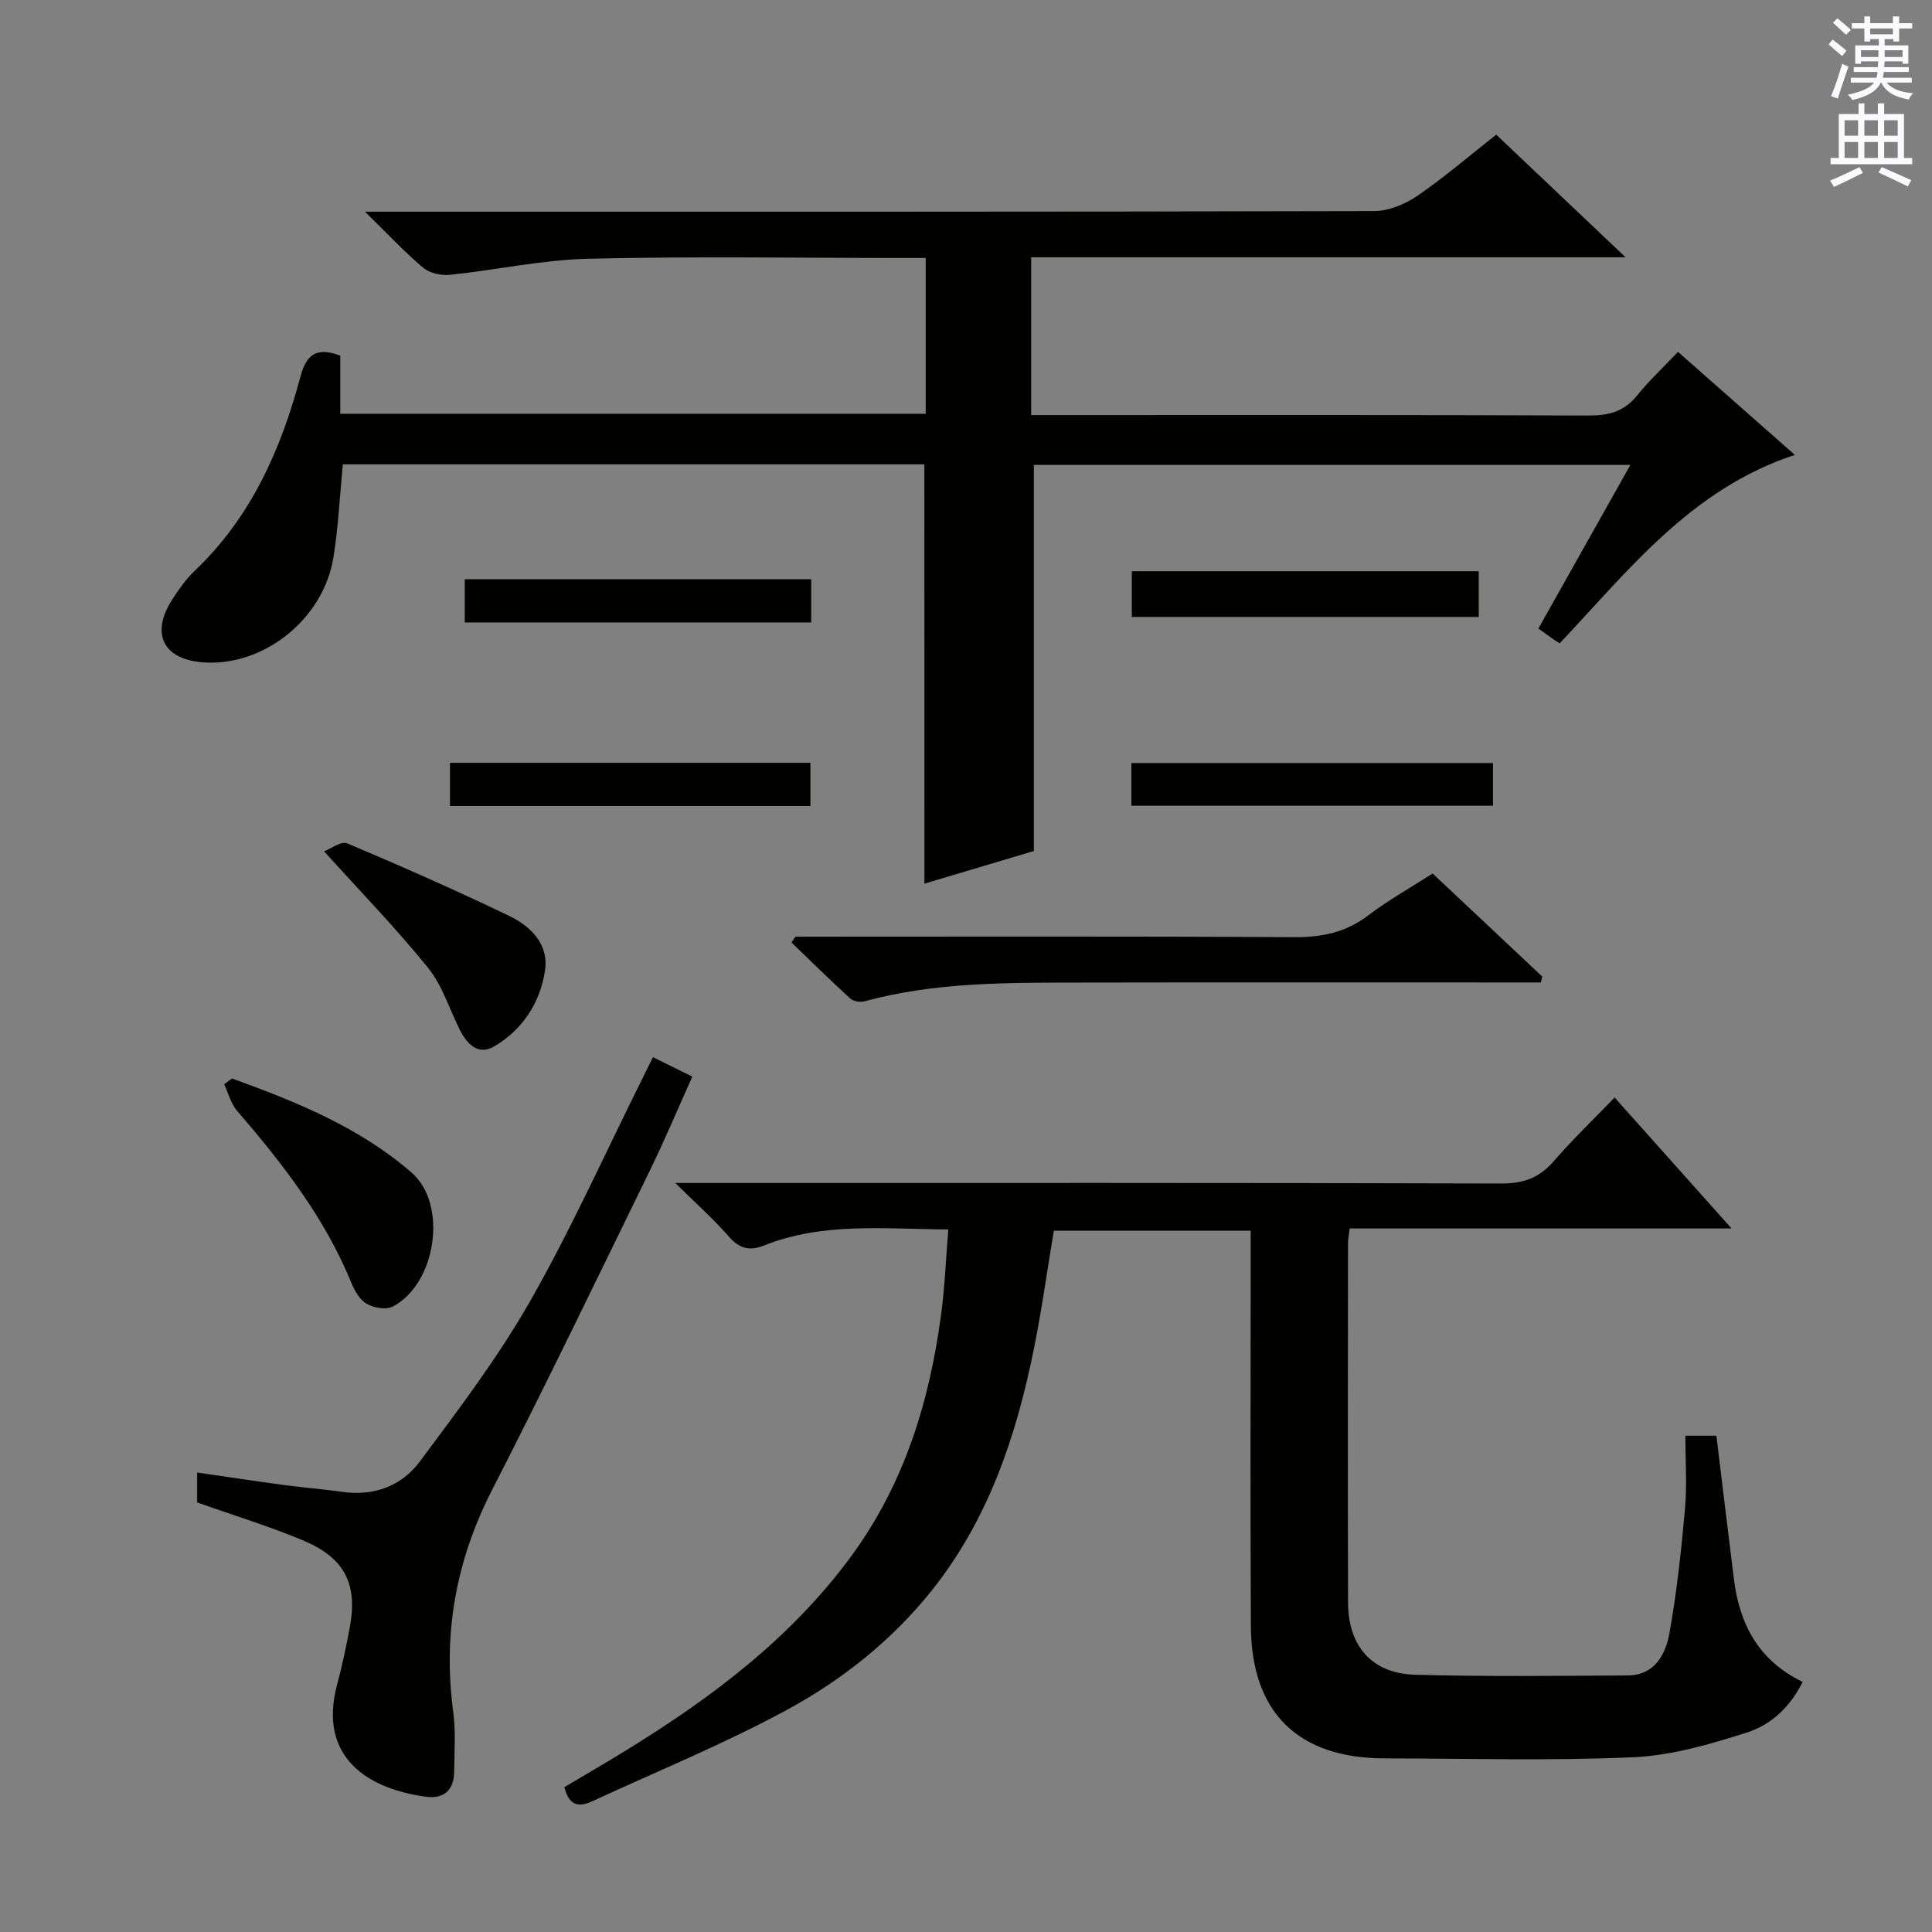
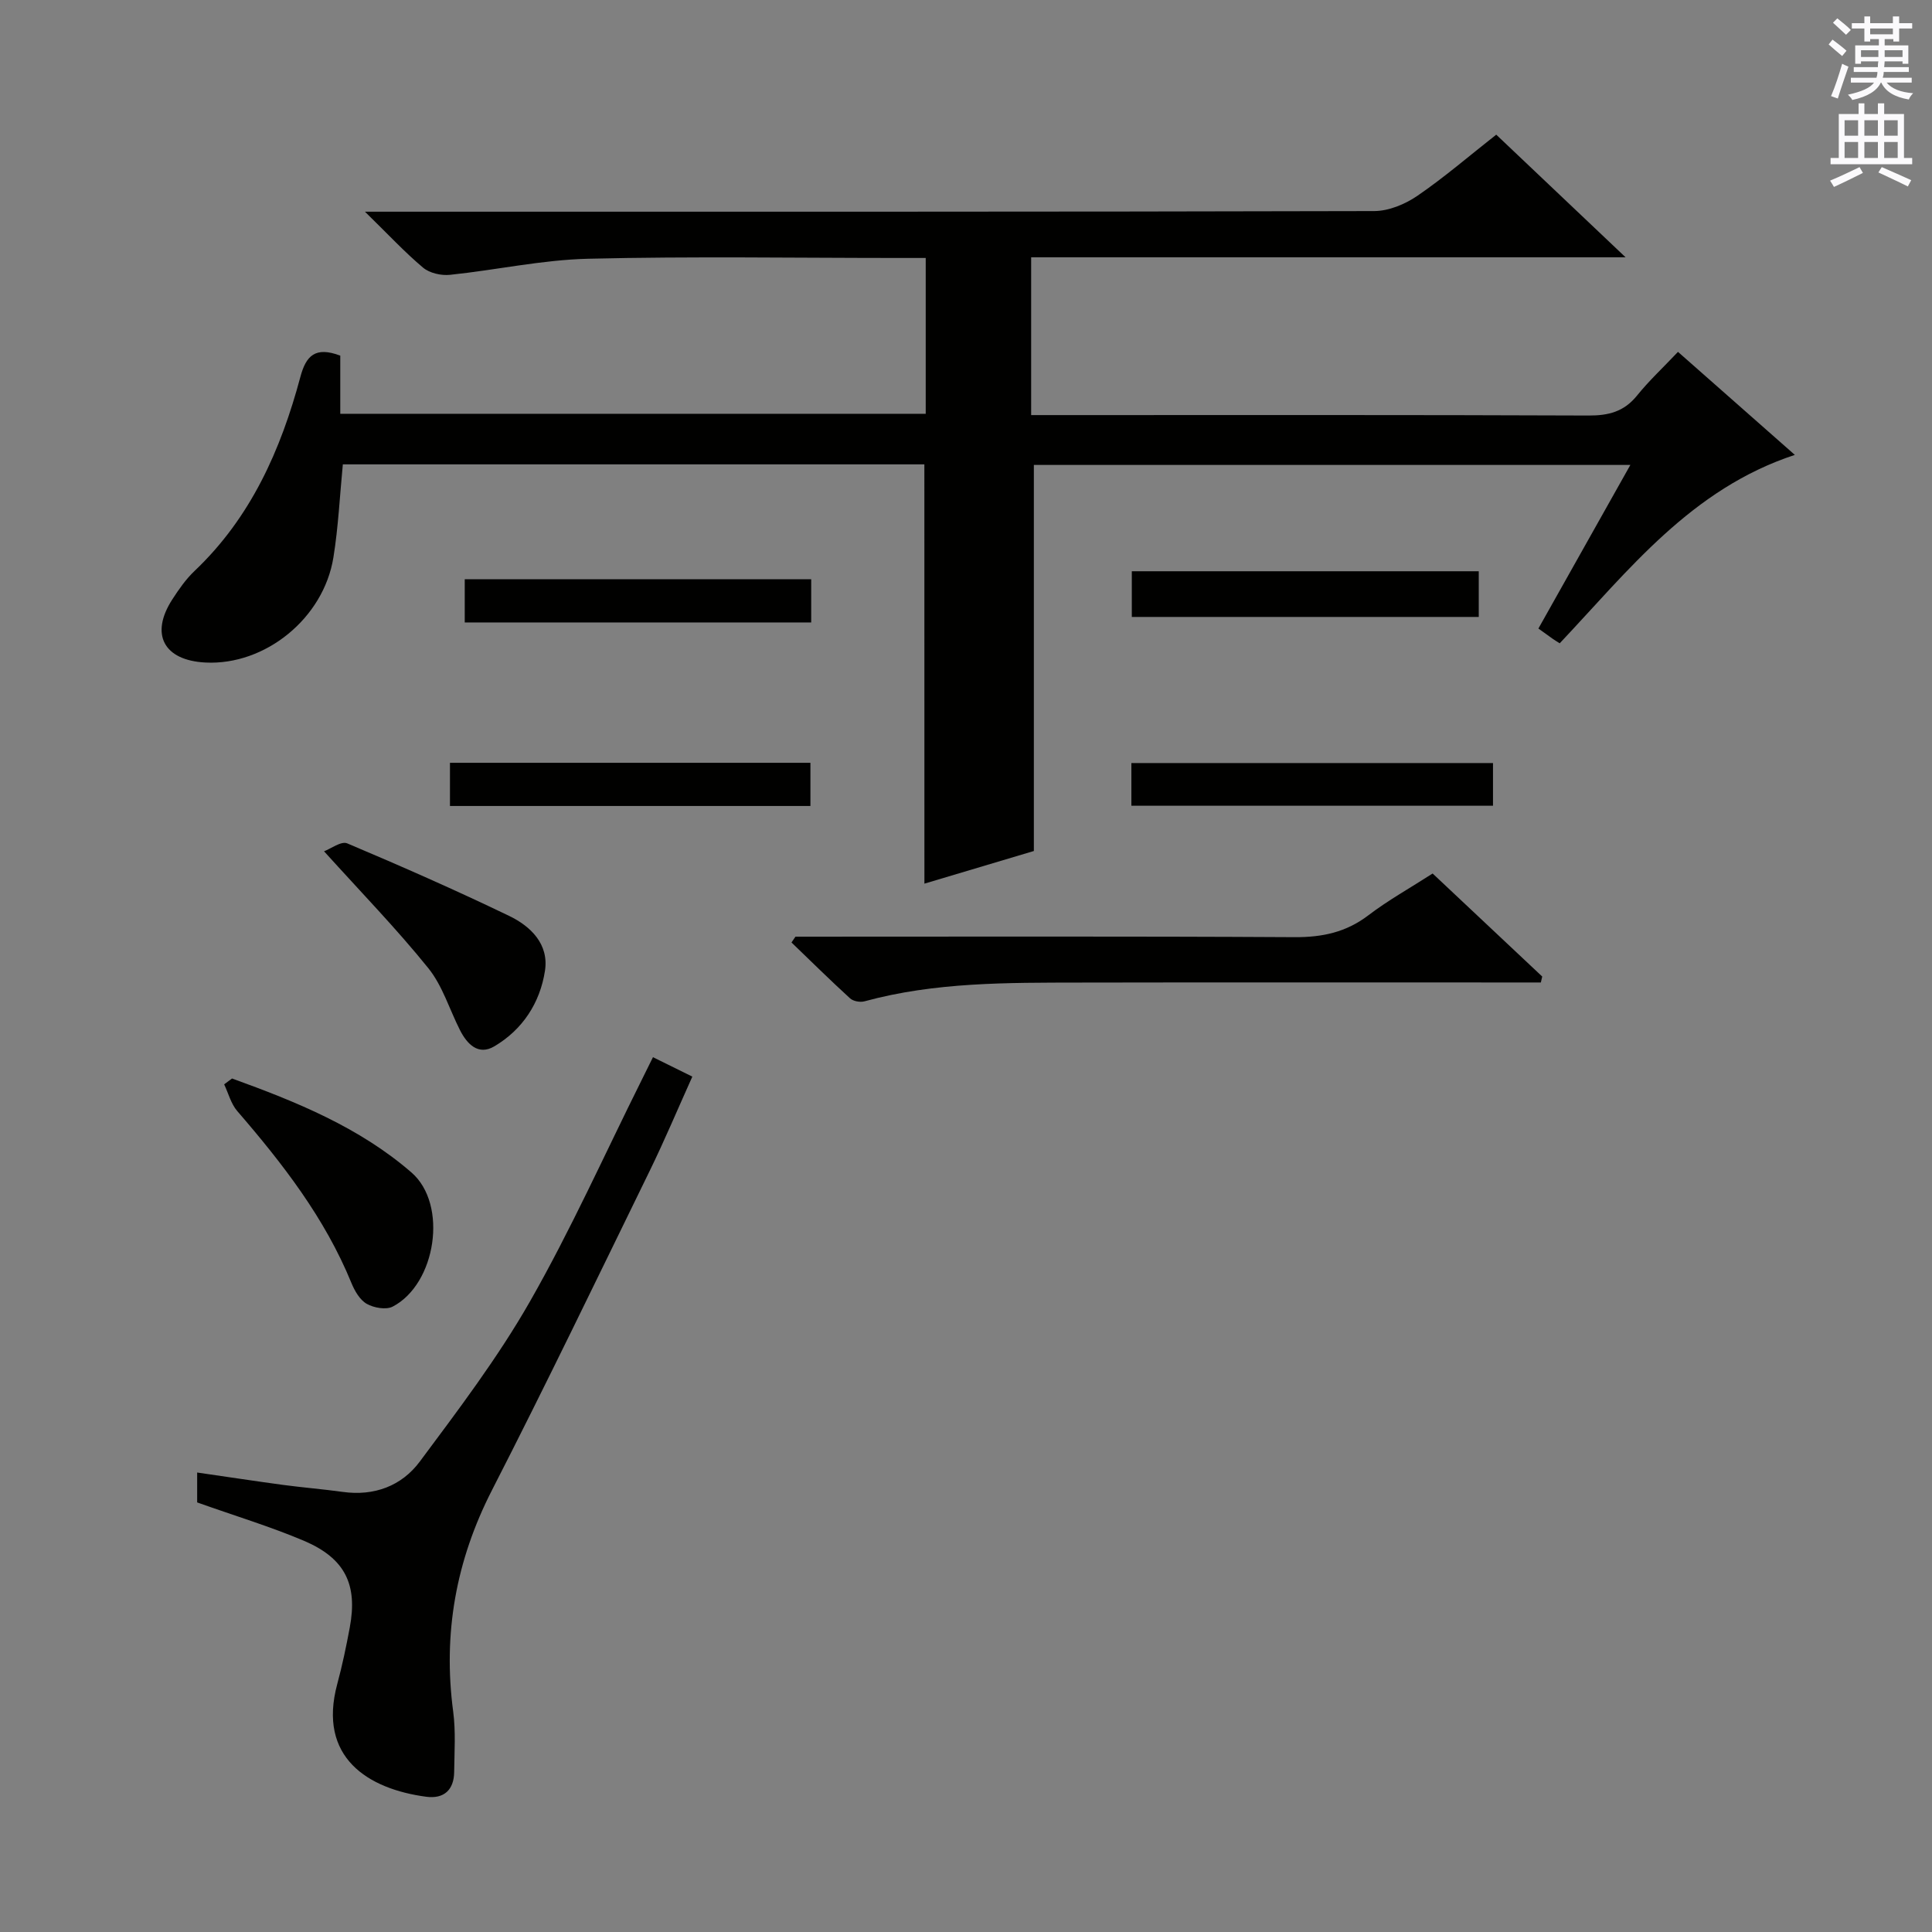
<svg xmlns="http://www.w3.org/2000/svg" enable-background="new 0 0 400 400" viewBox="0 0 400 400">
  <rect x="0" y="0" width="400" height="400" fill="#808080" stroke="none" />
  <g fill="#010100">
    <path d="m191.38 96.14c-40.21 0-80.19 0-120.4 0-.63 6.5-.93 12.94-1.95 19.26-2.03 12.63-14.14 22.39-26.48 21.77-8.65-.43-11.54-5.85-6.88-13.06 1.35-2.09 2.81-4.19 4.6-5.89 11.65-11.05 17.87-25.06 21.92-40.19 1.17-4.38 3.08-6.35 8.26-4.4v12.04h121.21c0-10.69 0-21.11 0-32.26-1.84 0-3.62 0-5.4 0-21.5 0-43.01-.36-64.49.16-9.56.23-19.06 2.34-28.61 3.33-1.82.19-4.21-.35-5.56-1.48-3.81-3.2-7.22-6.88-12.04-11.59h6.97c67.33 0 134.66.04 201.99-.13 3-.01 6.38-1.41 8.92-3.15 5.6-3.83 10.77-8.3 16.34-12.67 8.63 8.18 17.16 16.27 26.78 25.39-41.82 0-82.3 0-123.07 0v32.67h5.92c36.5 0 73-.06 109.49.09 4.14.02 7.33-.8 10.01-4.11 2.5-3.1 5.45-5.84 8.5-9.07 8.16 7.19 15.96 14.07 24.19 21.33-21.48 7.07-34.39 23.88-48.68 39.01-.61-.39-1.02-.63-1.4-.9-.96-.68-1.91-1.37-3.01-2.16 6.5-11.55 12.64-22.49 19.04-33.87-41.71 0-82.77 0-123.5 0v79.93c-6.83 2.04-14.69 4.38-22.66 6.76-.01-29-.01-57.68-.01-86.81z" />
-     <path d="m334.29 227.23c8.1 9.07 15.69 17.57 24.21 27.11-27.2 0-53.06 0-79.06 0-.17 1.42-.35 2.21-.35 3-.02 24.82-.06 49.65.01 74.47.03 9.04 4.97 14.69 13.92 14.93 14.65.4 29.32.23 43.98.14 5.63-.04 7.87-4.4 8.66-8.86 1.51-8.47 2.44-17.07 3.2-25.65.44-4.92.08-9.92.08-15.12h6.42c1.23 10.08 2.41 19.93 3.64 29.76 1.16 9.29 5.1 16.79 14.21 21.2-2.51 5.16-6.54 8.89-11.47 10.47-7.66 2.45-15.68 4.79-23.63 5.14-17.13.76-34.31.26-51.47.23-17.89-.03-27.57-9.48-27.66-27.39-.14-25.49-.04-50.98-.04-76.47 0-1.66 0-3.31 0-5.38-13.68 0-27.07 0-40.76 0-1.35 8.08-2.48 16.28-4.11 24.38-3.64 18.09-9.41 35.35-21.11 50.04-8.2 10.3-18.46 18.47-29.84 24.67-13.08 7.12-26.96 12.76-40.5 19.03-2.71 1.26-4.82 1.01-5.77-2.92 4.15-2.47 8.54-5.01 12.86-7.67 17.68-10.88 34.1-23.21 46.55-40.18 11.02-15.02 16.25-32.17 18.63-50.35.73-5.56.95-11.18 1.45-17.27-13.31-.07-25.96-1.53-38.1 3.31-3 1.2-5.14.7-7.34-1.83-3.12-3.59-6.71-6.77-11.09-11.1h6.61c54.81 0 109.63-.06 164.44.11 4.58.01 7.85-1.18 10.82-4.61 3.88-4.49 8.21-8.62 12.61-13.19z" />
    <path d="m40.82 311.06c0-1.67 0-3.61 0-6.19 6.11.88 11.93 1.77 17.76 2.56 4.11.55 8.25.88 12.36 1.45 6.54.92 12.22-1.24 15.97-6.27 8.01-10.76 16.18-21.54 22.81-33.15 8.47-14.84 15.48-30.51 23.12-45.83.73-1.47 1.46-2.95 2.35-4.75 2.67 1.32 5.13 2.54 8.15 4.02-3 6.67-5.74 13.19-8.84 19.54-10.79 22.08-21.45 44.23-32.65 66.1-7.46 14.58-10.17 29.68-8.02 45.85.54 4.1.25 8.31.2 12.47-.04 3.73-2.13 5.62-5.77 5.14-12.04-1.6-22.55-8.11-18.43-23.36 1.04-3.84 1.85-7.74 2.58-11.65 1.67-8.9-.93-14.33-9.44-17.97-6.99-2.96-14.31-5.17-22.15-7.96z" />
    <path d="m164.69 193.93c34.45 0 68.9-.1 103.35.1 5.74.03 10.65-1.01 15.27-4.53 4.08-3.11 8.61-5.63 13.3-8.65 7.56 7.11 15.13 14.22 22.69 21.33-.09.41-.19.82-.28 1.23-1.71 0-3.42 0-5.13 0-30.13 0-60.26-.04-90.38.02-14.94.03-29.9-.11-44.52 3.88-.9.25-2.34-.01-2.99-.61-4.13-3.77-8.1-7.69-12.13-11.57.27-.4.55-.8.82-1.2z" />
    <path d="m48.04 223.29c13.25 4.79 26.36 10.1 37.15 19.46 7.63 6.62 5.08 23.11-3.89 27.77-1.37.71-3.91.26-5.38-.58-1.43-.82-2.5-2.69-3.17-4.33-5.5-13.46-14.25-24.72-23.64-35.59-1.29-1.5-1.82-3.66-2.7-5.52.55-.39 1.09-.8 1.63-1.21z" />
    <path d="m67.09 176.25c1.38-.51 3.55-2.17 4.8-1.64 11.28 4.76 22.5 9.71 33.53 15.02 4.46 2.15 8.26 5.85 7.41 11.36-1.02 6.64-4.64 12.2-10.5 15.65-3.29 1.94-5.62-.44-7.11-3.39-2.17-4.29-3.6-9.15-6.54-12.8-6.53-8.1-13.82-15.6-21.59-24.2z" />
    <path d="m306.16 118.27v9.46c-23.99 0-47.75 0-71.83 0 0-3.08 0-6.13 0-9.46z" />
    <path d="m93.16 166.87c0-3.1 0-5.85 0-8.94h74.63v8.94c-24.75 0-49.43 0-74.63 0z" />
    <path d="m309.11 157.98v8.84c-24.94 0-49.78 0-74.87 0 0-2.94 0-5.69 0-8.84z" />
    <path d="m167.95 119.93v8.94c-23.93 0-47.63 0-71.73 0 0-2.85 0-5.72 0-8.94z" />
  </g>
  <path d="m378.6 9.2.8-1c.9.7 1.9 1.4 2.9 2.3l-.9 1.1c-1.1-.9-2-1.7-2.8-2.4zm.5 10.7c.9-2.1 1.6-4.3 2.3-6.7.4.2.8.4 1.3.6-.7 2.1-1.5 4.3-2.2 6.6zm.4-15.2.9-.9c1 .8 2 1.6 2.8 2.4l-1 1c-1-.9-1.9-1.8-2.7-2.5zm12.5-1.3h1.2v1.4h2.7v1.1h-2.7v2.7h-1.2v-.5h-1.8v1.3h4.9v3.8h-1.2v-.5h-3.7c0 .4-.1.9-.1 1.2h5.1v1h-5.2c0 .5-.1.9-.2 1.2h6v1h-5.2c1.1 1.3 2.9 2 5.5 2.2-.4.4-.7.8-.9 1.3-2.9-.5-4.8-1.6-5.7-3.5h-.1c-.8 1.7-2.7 2.9-5.9 3.6-.2-.4-.6-.8-.9-1.1 2.8-.6 4.6-1.4 5.4-2.5h-4.8v-1h5.3c.1-.3.2-.7.2-1.2h-4.9v-1h5c0-.4 0-.8.1-1.2h-3.6v.5h-1.2v-3.8h4.9v-1.3h-1.8v.5h-1.2v-2.7h-2.6v-1.1h2.6v-1.4h1.2v1.4h4.7v-1.4zm-6.7 8.4h3.6c0-.4 0-.9 0-1.4h-3.6zm1.9-4.7h4.7v-1.2h-4.7zm6.7 3.3h-3.7v1.4h3.7z" fill="#fbfafc" />
  <path d="m384.7 21.4h1.3v2.2h2.8v-2.2h1.3v2.2h4.1v9.1h1.7v1.3h-16.9v-1.3h1.7v-9.1h4.1v-2.2zm.3 13.2.7 1.2c-1.8.9-3.8 1.9-6 2.9-.2-.4-.5-.8-.8-1.3 2.4-1 4.4-2 6.1-2.8zm-3.1-6.5h2.8v-3.2h-2.8zm0 4.6h2.8v-3.3h-2.8zm4.1-4.6h2.8v-3.2h-2.8zm0 4.6h2.8v-3.3h-2.8zm3.6 1.9c2.1.9 4.1 1.8 6.1 2.7l-.7 1.3c-2.2-1.1-4.2-2-6.1-2.9zm3.3-9.7h-2.8v3.2h2.8zm-2.8 7.8h2.8v-3.3h-2.8z" fill="#fbfafc" />
</svg>